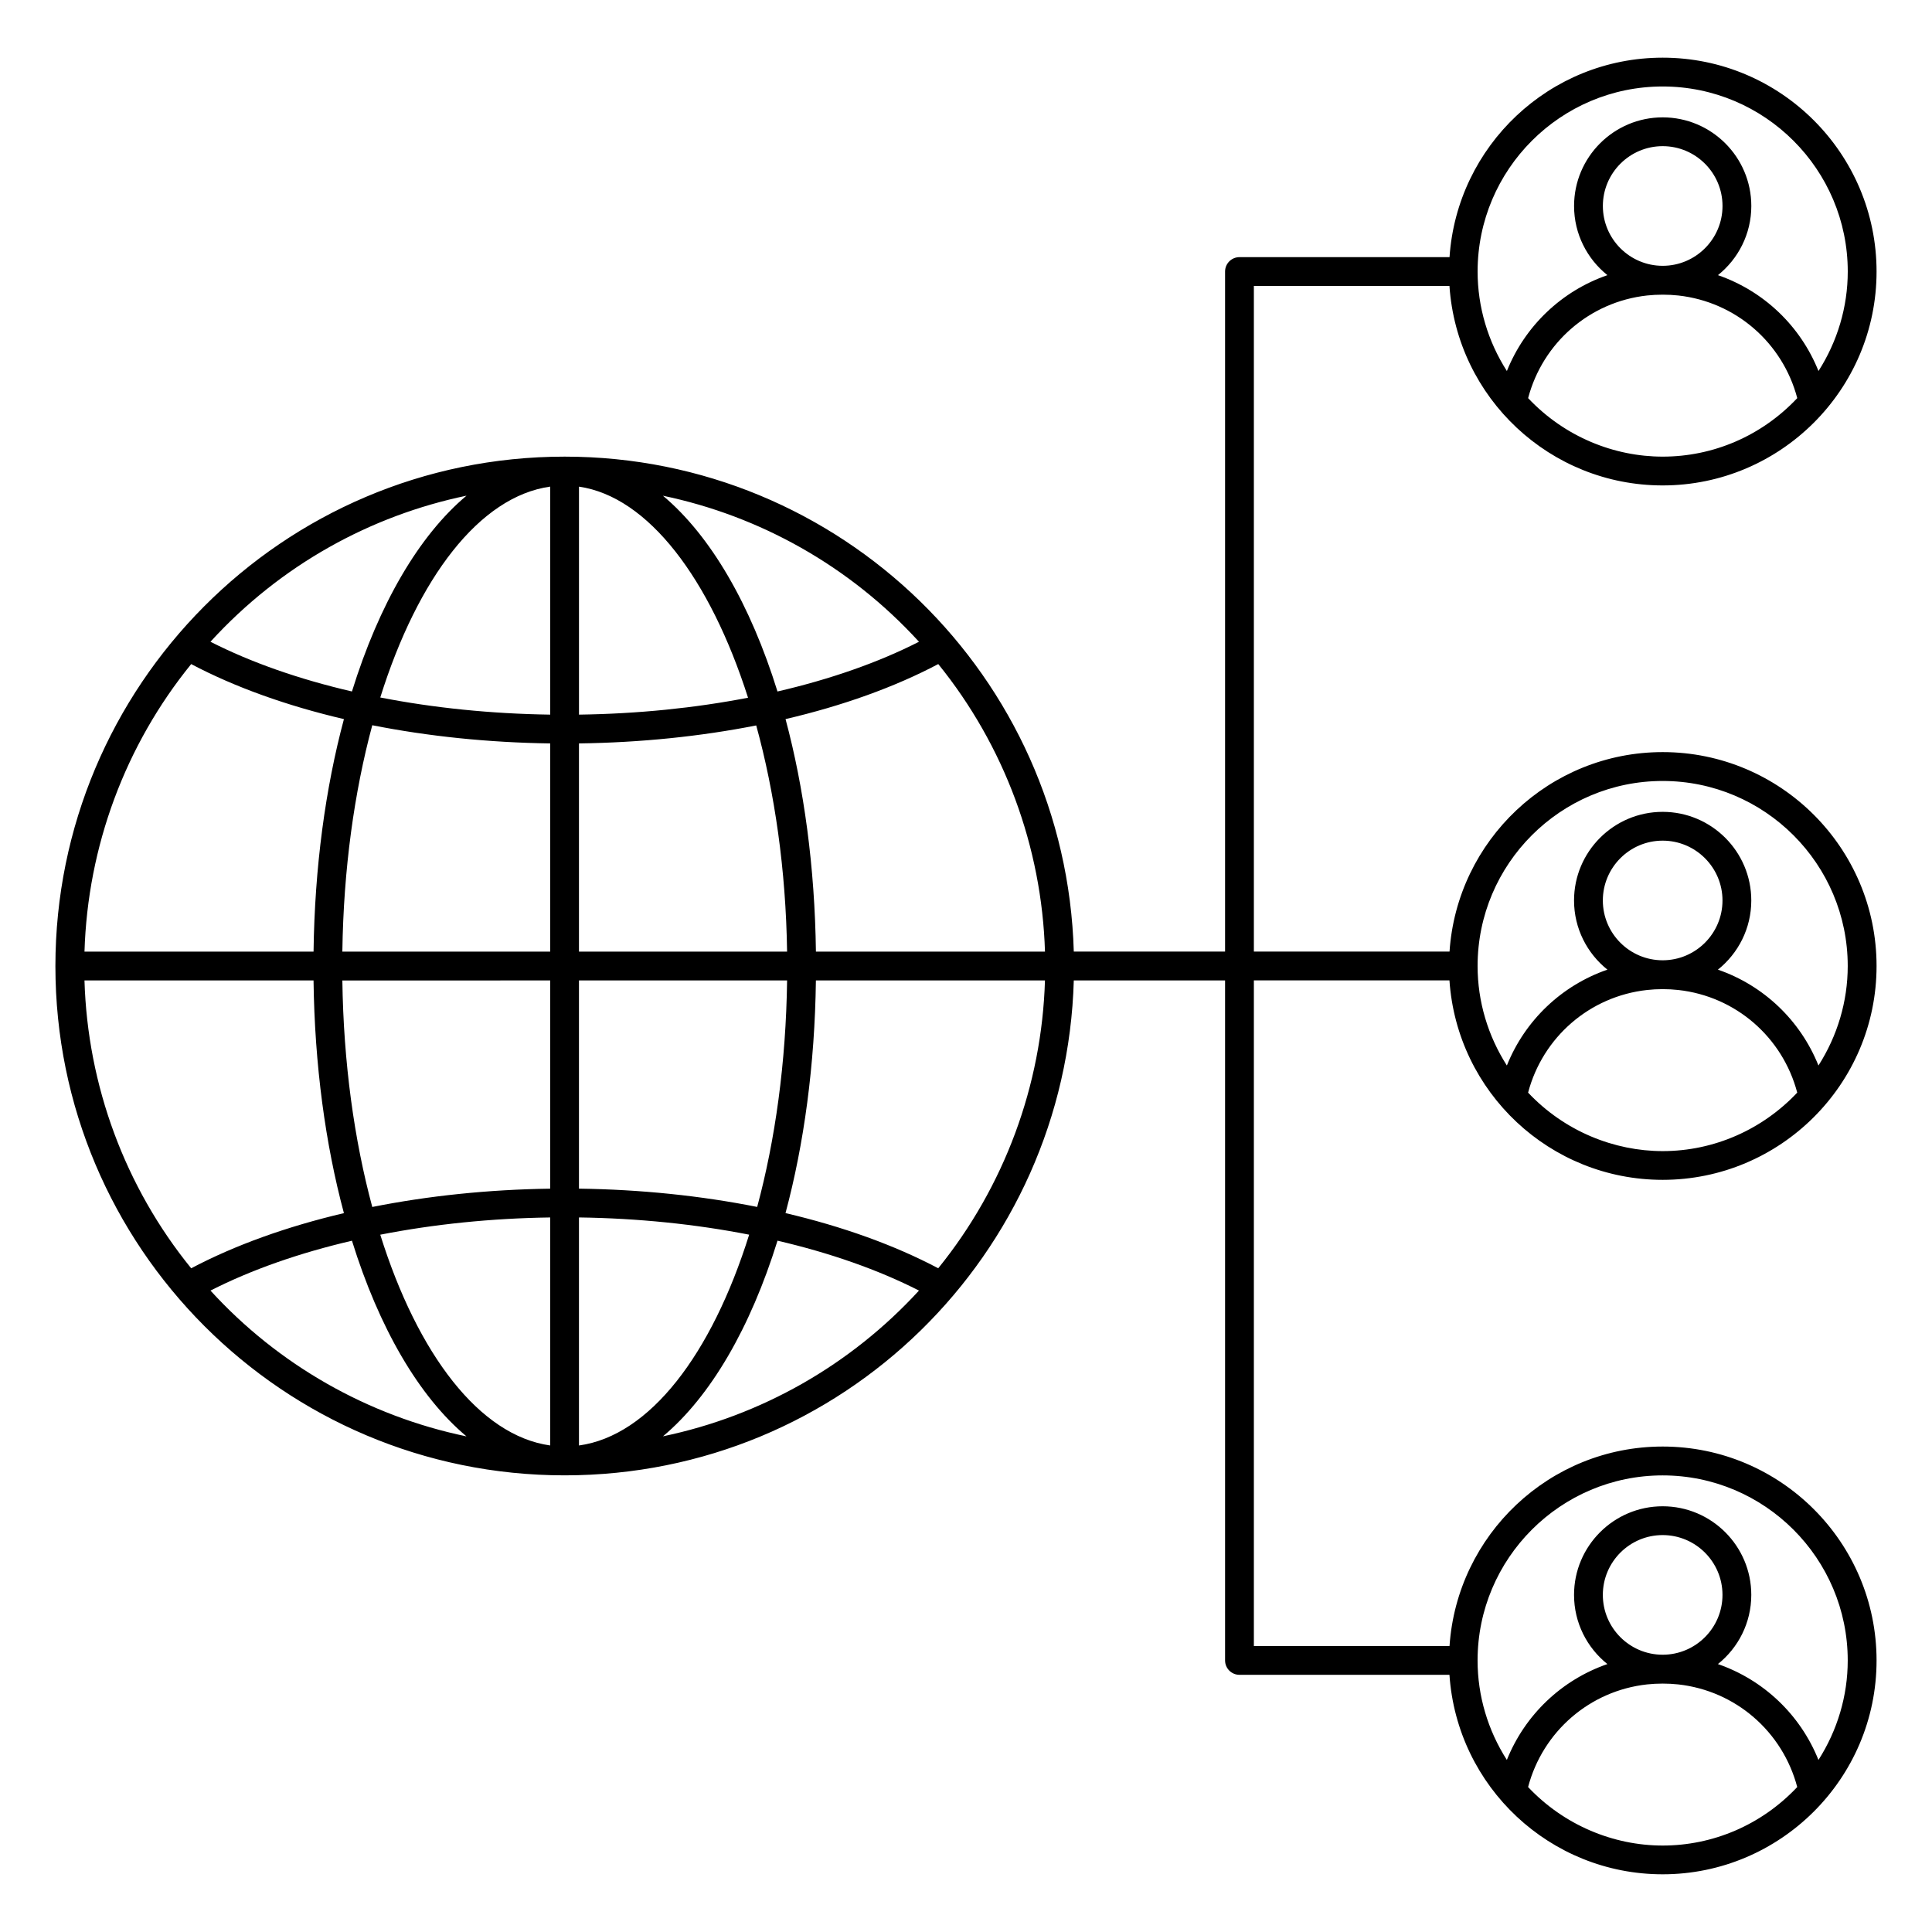
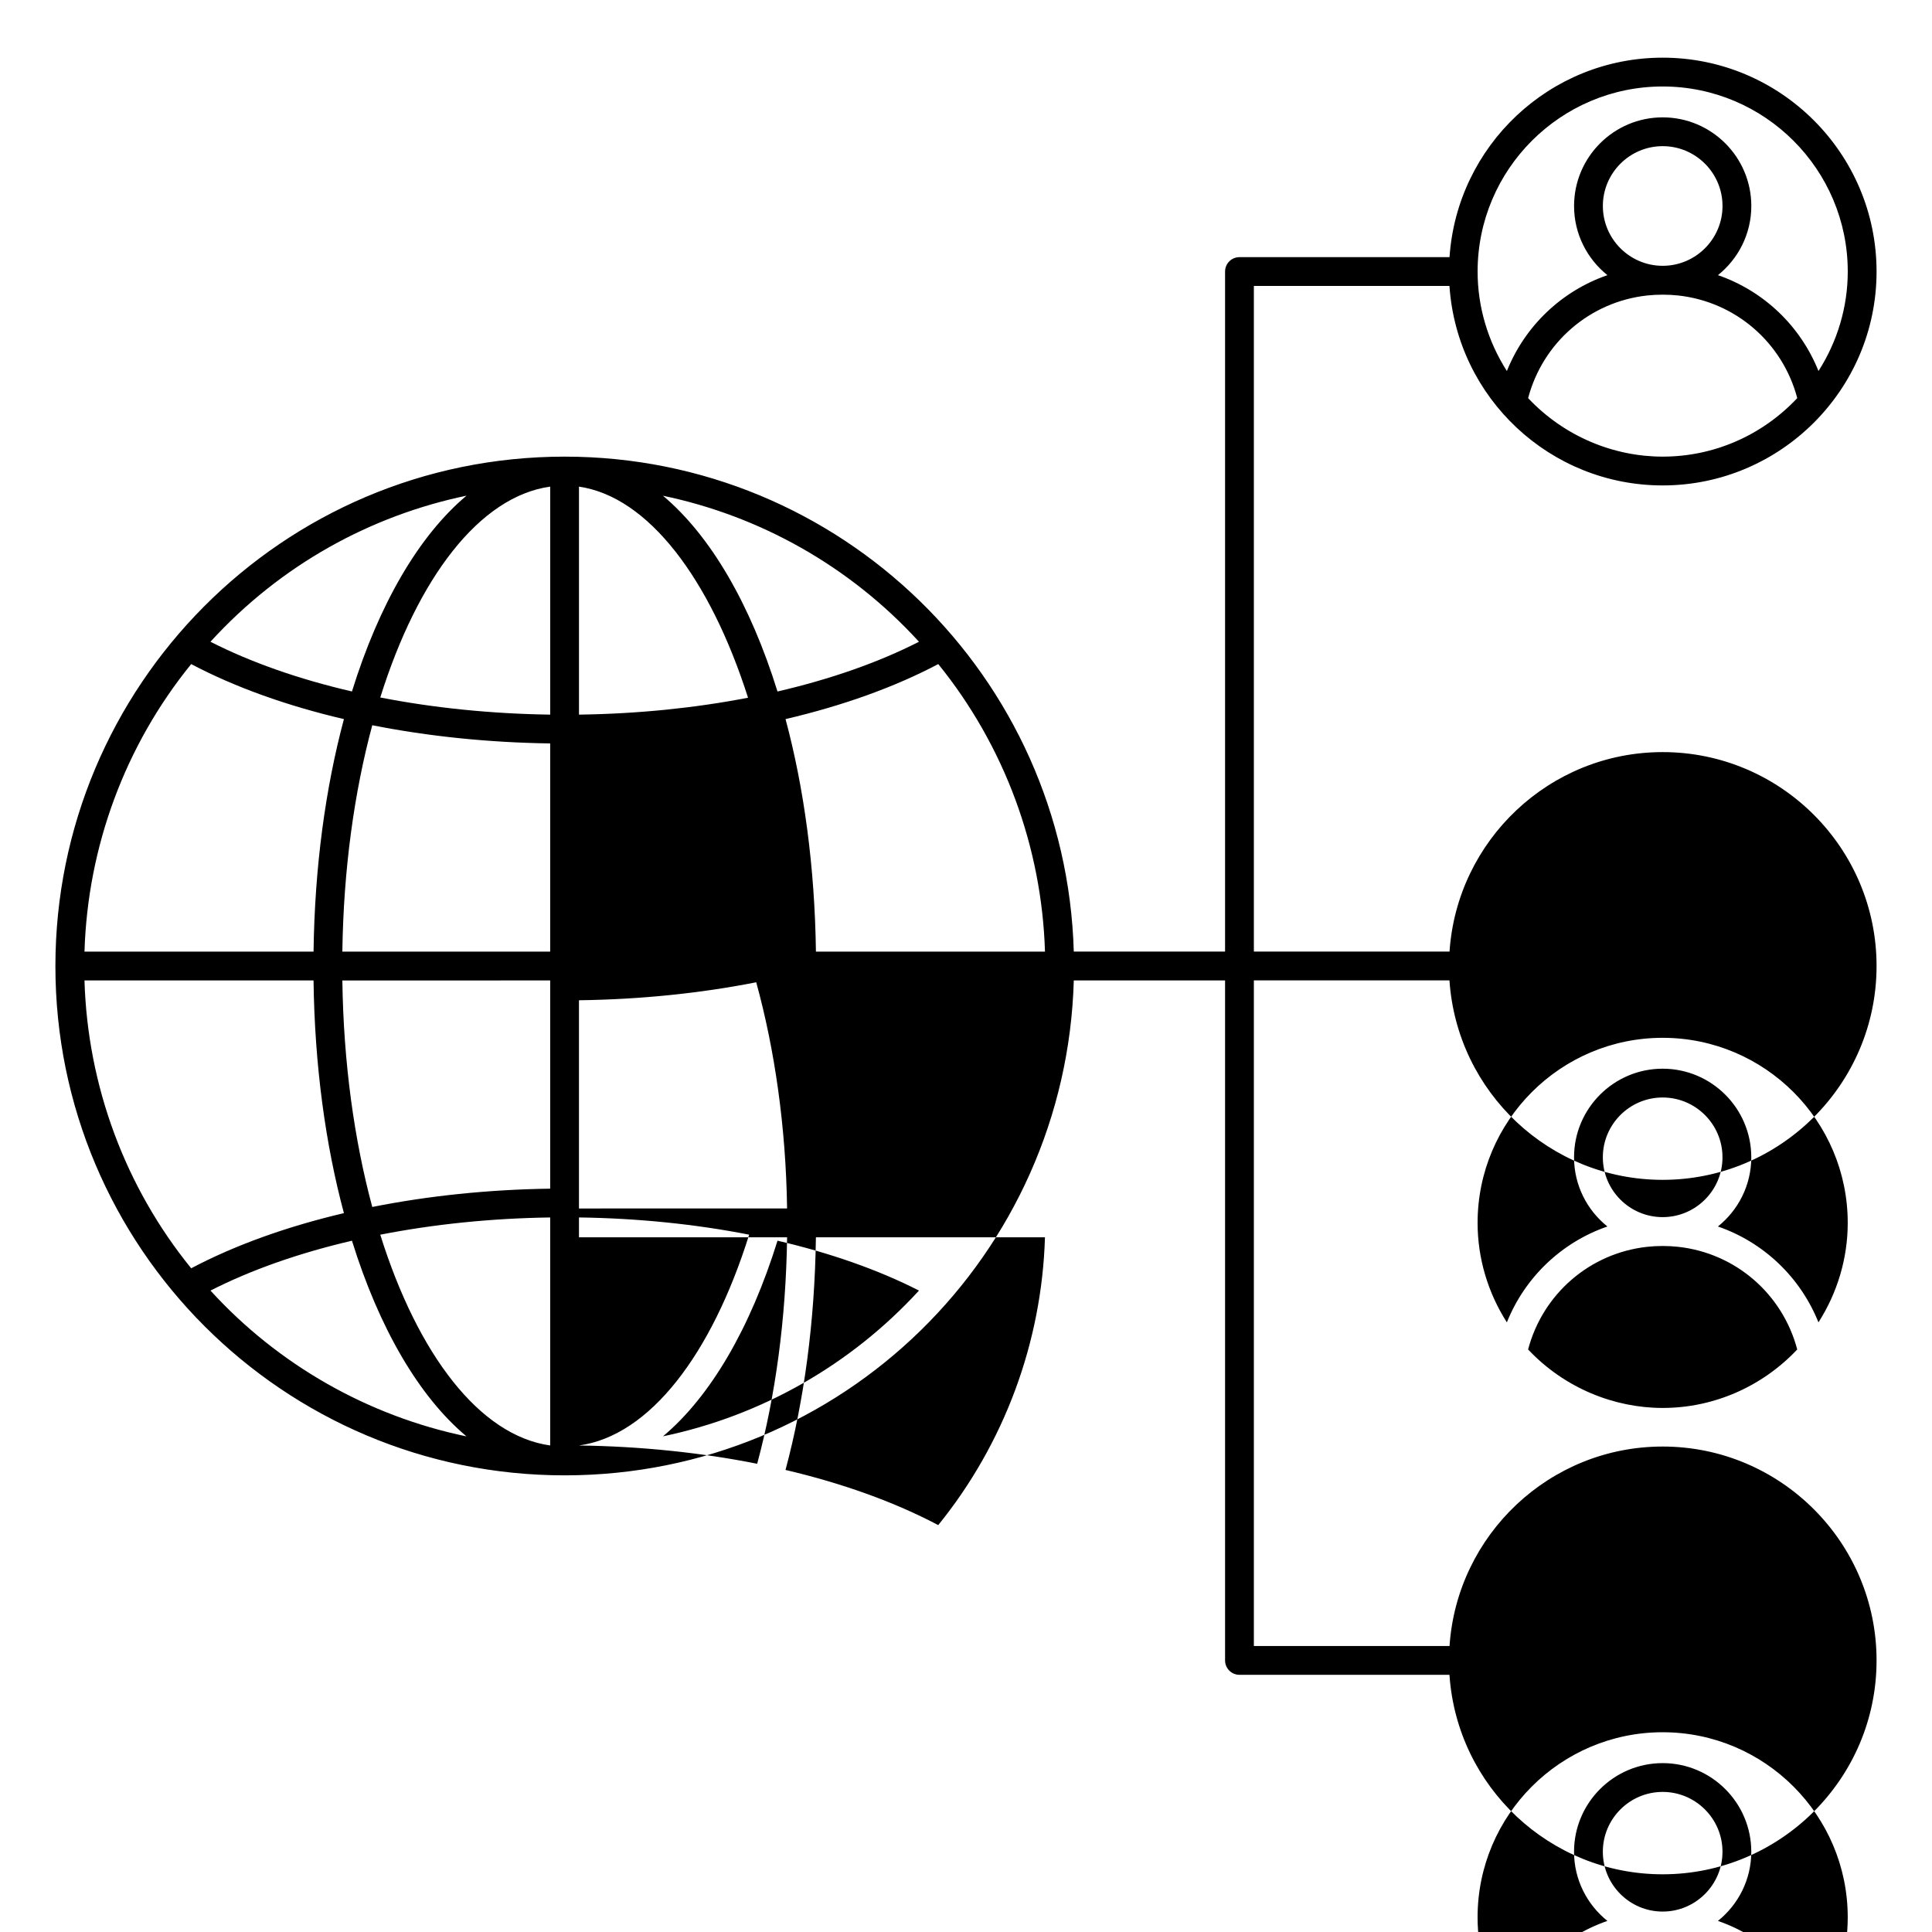
<svg xmlns="http://www.w3.org/2000/svg" fill="#000000" width="800px" height="800px" version="1.1" viewBox="144 144 512 512">
-   <path d="m528.12 219.78c2.012 29.723 26.695 52.863 56.508 52.863 31.121 0 56.68-25.316 56.68-56.68 0-31.254-25.426-56.68-56.68-56.68-29.965 0-54.508 23.391-56.488 52.863h-55.668c-2.109 0-3.816 1.707-3.816 3.816v180.22h-40.09c-2.09-72.906-61.766-131.14-134.89-131.17h-0.023-0.008-0.012c-74.938 0-134.95 60.934-134.95 135.02 0 74.453 60.336 134.95 134.95 134.95h0.012 0.008 0.023c73.656-0.027 132.86-58.625 134.89-131.16l40.09-0.004v180.21c0 2.109 1.707 3.816 3.816 3.816h55.648c2.012 29.723 26.695 52.863 56.508 52.863 31.07 0 56.68-25.27 56.68-56.68 0-31.254-25.426-56.68-56.68-56.68-29.965 0-54.508 23.391-56.488 52.863h-51.852v-176.4h51.832c2.012 29.668 26.633 52.859 56.508 52.859 31.137 0 56.68-25.328 56.68-56.676 0-31.254-25.426-56.68-56.68-56.68-29.965 0-54.508 23.391-56.488 52.863h-51.852v-176.4zm20.848 29.727c3.883-14.695 16.316-25.52 31.52-27.199 2.703-0.289 5.59-0.289 8.273 0 15.211 1.68 27.648 12.508 31.531 27.199-9.473 10.059-22.309 15.504-35.66 15.504-12.785 0-25.93-5.172-35.664-15.504zm35.66-35.066c-8.742 0-15.852-7.113-15.852-15.852 0-8.746 7.113-15.855 15.852-15.855 8.742 0 15.855 7.113 15.855 15.855 0 8.738-7.113 15.852-15.855 15.852zm0-47.523c27.047 0 49.047 22.004 49.047 49.047 0 9.395-2.742 18.52-7.758 26.359-4.801-11.977-14.531-21.219-26.645-25.406 5.383-4.309 8.844-10.918 8.844-18.328 0-12.953-10.535-23.488-23.488-23.488-12.949 0-23.484 10.535-23.484 23.488 0 7.41 3.461 14.02 8.84 18.328-12.109 4.188-21.84 13.43-26.645 25.406-5.016-7.84-7.758-16.965-7.758-26.359 0-27.043 22.004-49.047 49.047-49.047zm-224.4 229.27c-0.297-22.453-3.16-43.375-8.051-61.621 15.137-3.539 28.887-8.461 40.473-14.582 17.492 21.605 27.438 48.414 28.281 76.203zm-40.527 128.45c12.633-10.59 23.172-28.758 30.348-51.844 13.941 3.246 26.668 7.699 37.488 13.219-18.082 19.723-41.793 33.195-67.836 38.625zm-119.92-38.621c10.816-5.516 23.543-9.969 37.492-13.215 7.176 23.094 17.715 41.27 30.352 51.855-26.203-5.438-49.949-19.027-67.844-38.641zm67.848-210.66c-12.637 10.59-23.184 28.777-30.359 51.891-13.965-3.238-26.699-7.676-37.496-13.18 18.648-20.422 42.508-33.434 67.855-38.711zm119.91 38.715c-10.801 5.508-23.531 9.945-37.496 13.18-7.176-23.102-17.719-41.285-30.355-51.879 25.598 5.336 49.496 18.598 67.852 38.699zm-97.734 212.99c-18.723-2.613-35.098-24.148-45.031-55.855 14.16-2.777 29.383-4.348 45.031-4.57zm0-68.055c-16.363 0.23-32.312 1.895-47.148 4.852-4.781-17.75-7.633-38.203-7.93-60.027l55.078-0.004zm-55.078-62.812c0.301-21.812 3.148-42.254 7.93-60 14.824 2.938 30.77 4.59 47.148 4.82v55.18zm10.051-67.355c9.934-31.723 26.309-53.27 45.031-55.883v60.426c-15.664-0.223-30.887-1.781-45.031-4.543zm52.66-55.875c18.363 2.664 34.746 24.426 44.801 55.938-14.086 2.727-29.227 4.269-44.801 4.481zm-102.77 47.023c11.582 6.121 25.336 11.039 40.477 14.582-4.891 18.246-7.754 39.172-8.051 61.625h-60.703c0.84-27.867 10.785-54.672 28.277-76.207zm32.422 83.84c0.293 22.469 3.152 43.406 8.051 61.664-15.117 3.555-28.871 8.484-40.473 14.617-17.508-21.543-27.453-48.383-28.281-76.281zm70.344 123.24v-60.434c15.672 0.215 30.922 1.785 45.102 4.566-9.945 31.73-26.348 53.281-45.102 55.867zm0-68.066v-55.176h55.156c-0.297 21.82-3.144 42.273-7.93 60.023-14.867-2.965-30.84-4.625-47.227-4.848zm0-62.809v-55.18c16.309-0.219 32.191-1.852 46.973-4.766 4.91 17.836 7.863 38.309 8.18 59.941zm95.207 83.91c-11.605-6.137-25.355-11.07-40.473-14.621 4.898-18.254 7.762-39.191 8.055-61.656h60.703c-0.828 27.816-10.777 54.652-28.285 76.277zm156.32 137.48c3.883-14.695 16.316-25.52 31.52-27.199 2.703-0.289 5.59-0.289 8.273 0 15.211 1.68 27.648 12.508 31.531 27.199-9.594 10.188-22.52 15.504-35.66 15.504-13.145 0-26.207-5.465-35.664-15.504zm35.66-35.066c-8.742 0-15.852-7.113-15.852-15.855 0-8.742 7.113-15.852 15.852-15.852 8.742 0 15.855 7.113 15.855 15.852 0 8.742-7.113 15.855-15.855 15.855zm0-47.523c27.047 0 49.047 22.004 49.047 49.047 0 9.395-2.746 18.516-7.758 26.359-4.801-11.977-14.531-21.215-26.645-25.406 5.383-4.309 8.844-10.918 8.844-18.332 0-12.949-10.535-23.484-23.488-23.484-12.949 0-23.484 10.535-23.484 23.484 0 7.414 3.461 14.023 8.84 18.332-12.109 4.188-21.84 13.43-26.645 25.406-5.016-7.84-7.758-16.965-7.758-26.359 0-27.047 22.004-49.047 49.047-49.047zm-35.66-101.44c3.883-14.699 16.32-25.523 31.531-27.199 2.695-0.297 5.566-0.297 8.266 0 15.207 1.676 27.645 12.504 31.527 27.199-9.184 9.75-22 15.5-35.66 15.5-12.801 0-25.984-5.227-35.664-15.5zm35.672-35.07h-0.023c-8.734-0.008-15.84-7.113-15.84-15.852 0-8.742 7.113-15.852 15.852-15.852 8.742 0 15.855 7.113 15.855 15.852 0 8.734-7.106 15.844-15.844 15.852zm-0.012-47.52c27.047 0 49.047 22.004 49.047 49.047 0 9.395-2.746 18.516-7.758 26.359-4.805-11.98-14.535-21.223-26.645-25.406 5.383-4.309 8.844-10.918 8.844-18.332 0-12.949-10.535-23.484-23.488-23.484-12.949 0-23.484 10.535-23.484 23.484 0 7.41 3.461 14.023 8.844 18.332-12.113 4.184-21.844 13.426-26.645 25.406-5.012-7.84-7.758-16.965-7.758-26.355-0.004-27.051 22-49.051 49.043-49.051z" />
+   <path d="m528.12 219.78c2.012 29.723 26.695 52.863 56.508 52.863 31.121 0 56.68-25.316 56.68-56.68 0-31.254-25.426-56.68-56.68-56.68-29.965 0-54.508 23.391-56.488 52.863h-55.668c-2.109 0-3.816 1.707-3.816 3.816v180.22h-40.09c-2.09-72.906-61.766-131.14-134.89-131.17h-0.023-0.008-0.012c-74.938 0-134.95 60.934-134.95 135.02 0 74.453 60.336 134.95 134.95 134.95h0.012 0.008 0.023c73.656-0.027 132.86-58.625 134.89-131.16l40.09-0.004v180.21c0 2.109 1.707 3.816 3.816 3.816h55.648c2.012 29.723 26.695 52.863 56.508 52.863 31.07 0 56.68-25.27 56.68-56.68 0-31.254-25.426-56.68-56.68-56.68-29.965 0-54.508 23.391-56.488 52.863h-51.852v-176.4h51.832c2.012 29.668 26.633 52.859 56.508 52.859 31.137 0 56.68-25.328 56.68-56.676 0-31.254-25.426-56.68-56.68-56.68-29.965 0-54.508 23.391-56.488 52.863h-51.852v-176.4zm20.848 29.727c3.883-14.695 16.316-25.52 31.52-27.199 2.703-0.289 5.59-0.289 8.273 0 15.211 1.68 27.648 12.508 31.531 27.199-9.473 10.059-22.309 15.504-35.66 15.504-12.785 0-25.93-5.172-35.664-15.504zm35.66-35.066c-8.742 0-15.852-7.113-15.852-15.852 0-8.746 7.113-15.855 15.852-15.855 8.742 0 15.855 7.113 15.855 15.855 0 8.738-7.113 15.852-15.855 15.852zm0-47.523c27.047 0 49.047 22.004 49.047 49.047 0 9.395-2.742 18.52-7.758 26.359-4.801-11.977-14.531-21.219-26.645-25.406 5.383-4.309 8.844-10.918 8.844-18.328 0-12.953-10.535-23.488-23.488-23.488-12.949 0-23.484 10.535-23.484 23.488 0 7.41 3.461 14.02 8.84 18.328-12.109 4.188-21.84 13.43-26.645 25.406-5.016-7.84-7.758-16.965-7.758-26.359 0-27.043 22.004-49.047 49.047-49.047zm-224.4 229.27c-0.297-22.453-3.16-43.375-8.051-61.621 15.137-3.539 28.887-8.461 40.473-14.582 17.492 21.605 27.438 48.414 28.281 76.203zm-40.527 128.45c12.633-10.59 23.172-28.758 30.348-51.844 13.941 3.246 26.668 7.699 37.488 13.219-18.082 19.723-41.793 33.195-67.836 38.625zm-119.92-38.621c10.816-5.516 23.543-9.969 37.492-13.215 7.176 23.094 17.715 41.27 30.352 51.855-26.203-5.438-49.949-19.027-67.844-38.641zm67.848-210.66c-12.637 10.59-23.184 28.777-30.359 51.891-13.965-3.238-26.699-7.676-37.496-13.18 18.648-20.422 42.508-33.434 67.855-38.711zm119.91 38.715c-10.801 5.508-23.531 9.945-37.496 13.18-7.176-23.102-17.719-41.285-30.355-51.879 25.598 5.336 49.496 18.598 67.852 38.699zm-97.734 212.99c-18.723-2.613-35.098-24.148-45.031-55.855 14.16-2.777 29.383-4.348 45.031-4.57zm0-68.055c-16.363 0.23-32.312 1.895-47.148 4.852-4.781-17.75-7.633-38.203-7.93-60.027l55.078-0.004zm-55.078-62.812c0.301-21.812 3.148-42.254 7.93-60 14.824 2.938 30.77 4.59 47.148 4.82v55.18zm10.051-67.355c9.934-31.723 26.309-53.27 45.031-55.883v60.426c-15.664-0.223-30.887-1.781-45.031-4.543zm52.66-55.875c18.363 2.664 34.746 24.426 44.801 55.938-14.086 2.727-29.227 4.269-44.801 4.481zm-102.77 47.023c11.582 6.121 25.336 11.039 40.477 14.582-4.891 18.246-7.754 39.172-8.051 61.625h-60.703c0.84-27.867 10.785-54.672 28.277-76.207zm32.422 83.84c0.293 22.469 3.152 43.406 8.051 61.664-15.117 3.555-28.871 8.484-40.473 14.617-17.508-21.543-27.453-48.383-28.281-76.281zm70.344 123.24v-60.434c15.672 0.215 30.922 1.785 45.102 4.566-9.945 31.73-26.348 53.281-45.102 55.867zv-55.176h55.156c-0.297 21.82-3.144 42.273-7.93 60.023-14.867-2.965-30.84-4.625-47.227-4.848zm0-62.809v-55.18c16.309-0.219 32.191-1.852 46.973-4.766 4.91 17.836 7.863 38.309 8.18 59.941zm95.207 83.91c-11.605-6.137-25.355-11.07-40.473-14.621 4.898-18.254 7.762-39.191 8.055-61.656h60.703c-0.828 27.816-10.777 54.652-28.285 76.277zm156.32 137.48c3.883-14.695 16.316-25.52 31.52-27.199 2.703-0.289 5.59-0.289 8.273 0 15.211 1.68 27.648 12.508 31.531 27.199-9.594 10.188-22.52 15.504-35.66 15.504-13.145 0-26.207-5.465-35.664-15.504zm35.66-35.066c-8.742 0-15.852-7.113-15.852-15.855 0-8.742 7.113-15.852 15.852-15.852 8.742 0 15.855 7.113 15.855 15.852 0 8.742-7.113 15.855-15.855 15.855zm0-47.523c27.047 0 49.047 22.004 49.047 49.047 0 9.395-2.746 18.516-7.758 26.359-4.801-11.977-14.531-21.215-26.645-25.406 5.383-4.309 8.844-10.918 8.844-18.332 0-12.949-10.535-23.484-23.488-23.484-12.949 0-23.484 10.535-23.484 23.484 0 7.414 3.461 14.023 8.84 18.332-12.109 4.188-21.84 13.43-26.645 25.406-5.016-7.84-7.758-16.965-7.758-26.359 0-27.047 22.004-49.047 49.047-49.047zm-35.66-101.44c3.883-14.699 16.32-25.523 31.531-27.199 2.695-0.297 5.566-0.297 8.266 0 15.207 1.676 27.645 12.504 31.527 27.199-9.184 9.75-22 15.5-35.66 15.5-12.801 0-25.984-5.227-35.664-15.5zm35.672-35.07h-0.023c-8.734-0.008-15.84-7.113-15.84-15.852 0-8.742 7.113-15.852 15.852-15.852 8.742 0 15.855 7.113 15.855 15.852 0 8.734-7.106 15.844-15.844 15.852zm-0.012-47.52c27.047 0 49.047 22.004 49.047 49.047 0 9.395-2.746 18.516-7.758 26.359-4.805-11.98-14.535-21.223-26.645-25.406 5.383-4.309 8.844-10.918 8.844-18.332 0-12.949-10.535-23.484-23.488-23.484-12.949 0-23.484 10.535-23.484 23.484 0 7.41 3.461 14.023 8.844 18.332-12.113 4.184-21.844 13.426-26.645 25.406-5.012-7.84-7.758-16.965-7.758-26.355-0.004-27.051 22-49.051 49.043-49.051z" />
</svg>